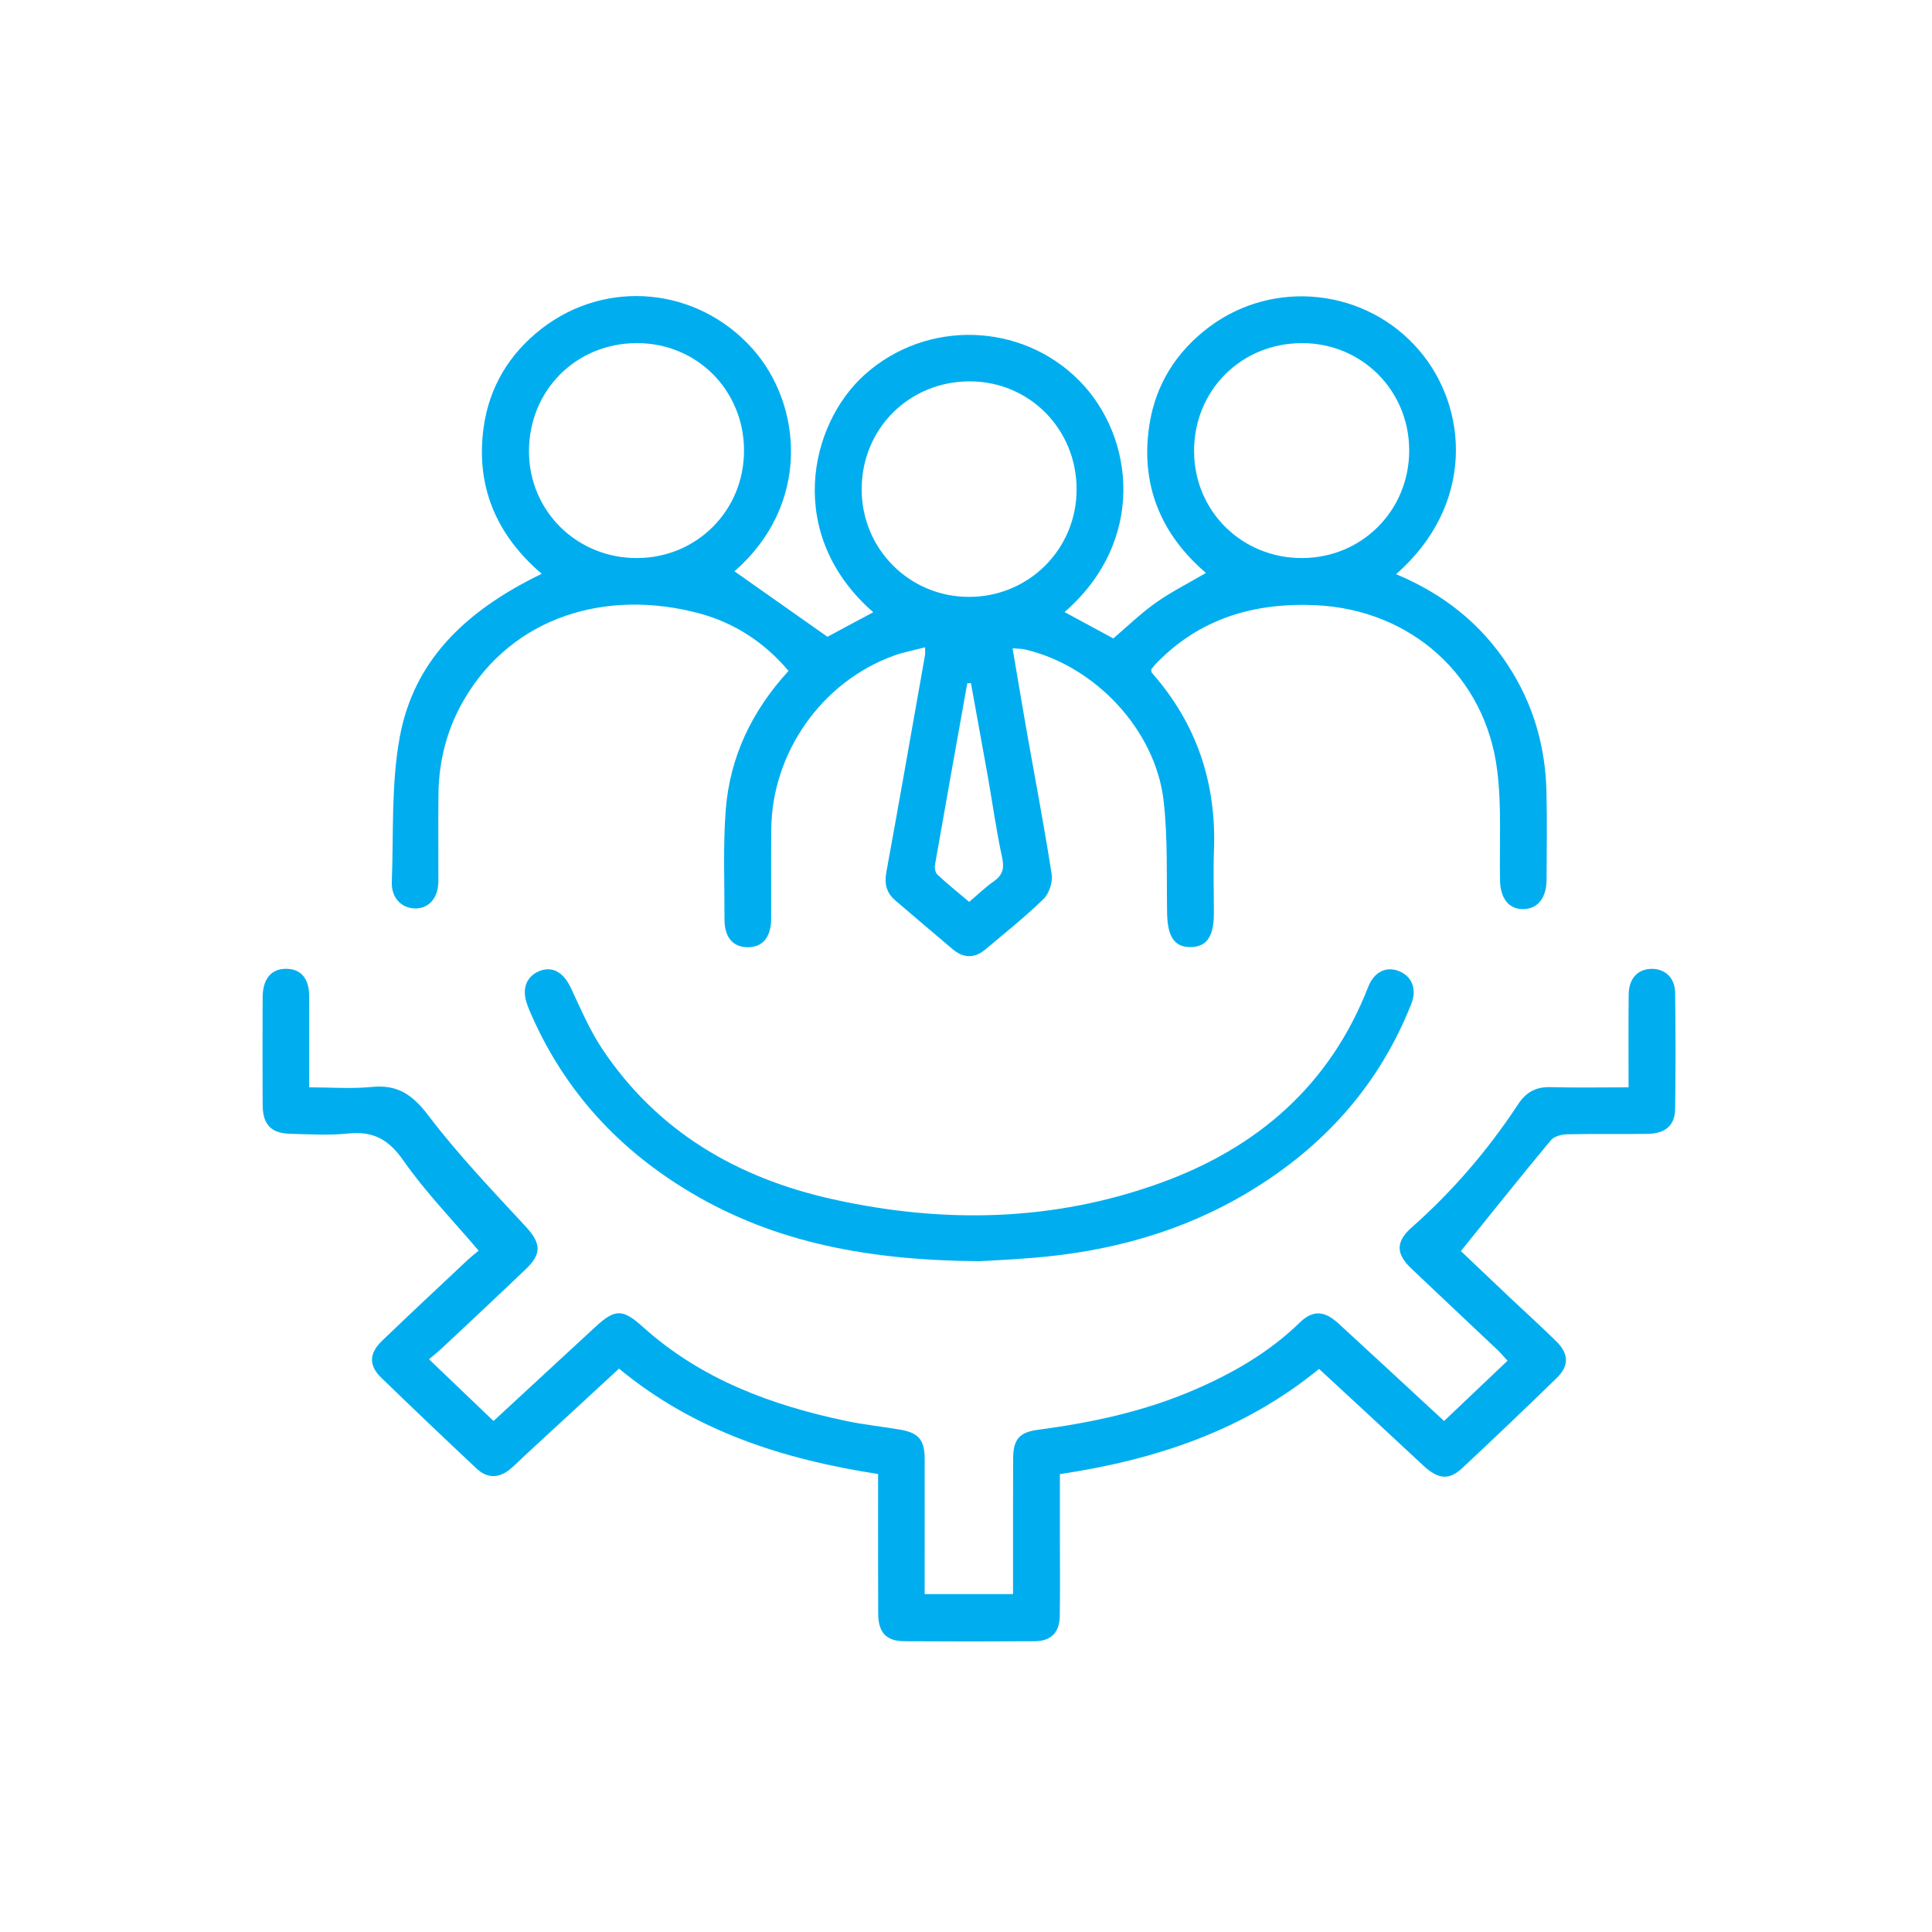
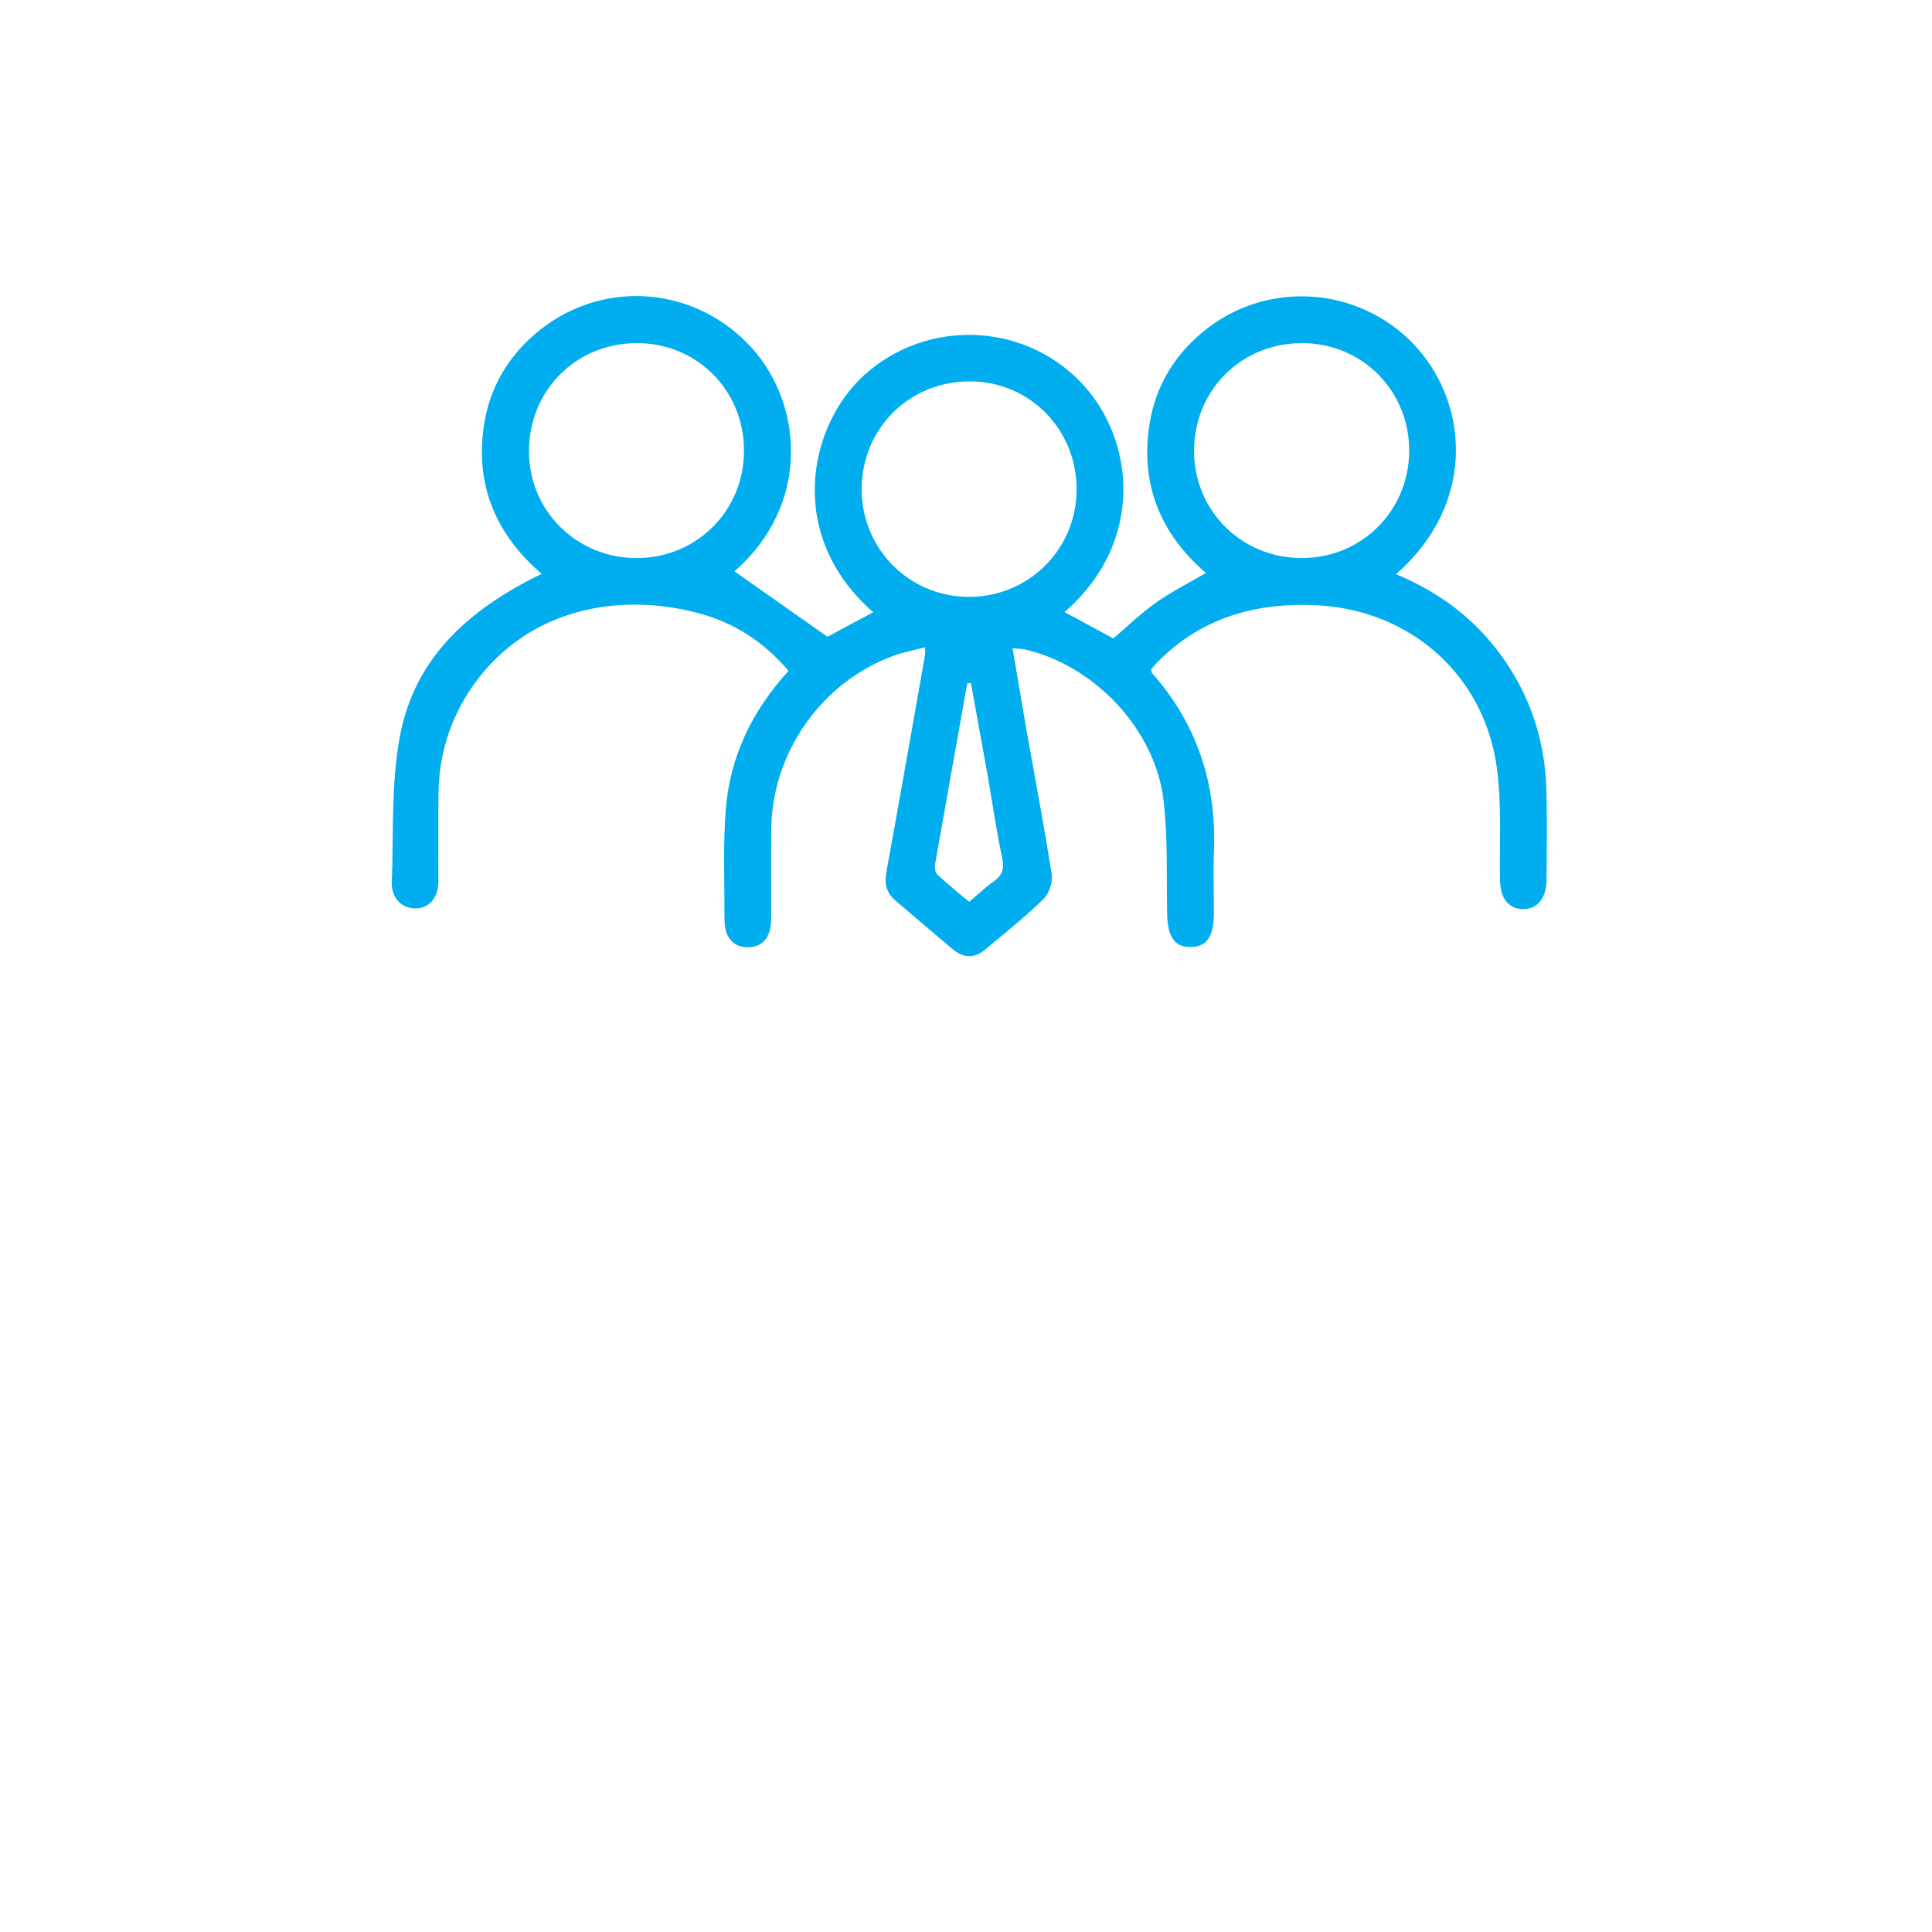
<svg xmlns="http://www.w3.org/2000/svg" version="1.1" id="Layer_1" x="0px" y="0px" width="200px" height="200px" viewBox="0 0 200 200" style="enable-background:new 0 0 200 200;" xml:space="preserve">
  <g>
    <path style="fill-rule:evenodd;clip-rule:evenodd;fill:#00AEEF;" d="M144.52,59.44c4.88,2.03,8.72,5.08,11.54,9.36   c2.63,3.99,3.92,8.4,4.03,13.16c0.07,3.03,0.03,6.07,0.01,9.1c-0.01,1.91-0.92,3.03-2.41,3.05c-1.49,0.02-2.38-1.1-2.41-3   c-0.07-3.79,0.18-7.61-0.29-11.35c-1.21-9.8-8.95-16.67-18.81-17.11c-6.36-0.28-11.99,1.36-16.52,6.06   c-0.18,0.19-0.34,0.41-0.49,0.59c0.03,0.16,0.02,0.29,0.08,0.36c4.63,5.25,6.68,11.39,6.42,18.36c-0.08,2.16-0.01,4.33-0.01,6.5   c0,2.42-0.73,3.49-2.38,3.52c-1.68,0.03-2.41-1.05-2.46-3.44c-0.07-3.89,0.08-7.82-0.36-11.67c-0.83-7.36-7.1-14.02-14.36-15.7   c-0.35-0.08-0.72-0.07-1.28-0.12c0.49,2.89,0.95,5.64,1.43,8.39c0.88,5,1.84,9.99,2.62,15.01c0.13,0.81-0.27,2-0.86,2.57   c-1.9,1.85-3.98,3.5-6.01,5.21c-1.12,0.94-2.27,0.91-3.38-0.03c-1.99-1.68-3.97-3.36-5.94-5.05c-0.9-0.77-1.15-1.7-0.93-2.9   c1.37-7.5,2.68-15,4.01-22.51c0.03-0.15,0-0.32,0-0.79c-1.15,0.3-2.23,0.5-3.25,0.87c-7.45,2.71-12.6,10.03-12.67,17.98   c-0.03,3.09,0,6.18-0.01,9.26c-0.01,1.92-0.9,2.96-2.47,2.94c-1.5-0.03-2.36-1.04-2.36-2.88c0.01-3.79-0.16-7.6,0.13-11.37   c0.43-5.45,2.69-10.2,6.5-14.36c-2.51-2.96-5.58-4.97-9.26-5.96c-9.56-2.55-19.25,0.29-24.31,8.9c-1.76,3-2.62,6.28-2.67,9.75   c-0.04,3.03,0,6.07-0.01,9.1c-0.01,1.74-1.01,2.85-2.46,2.8c-1.39-0.04-2.43-1.13-2.36-2.75c0.19-5.02-0.08-10.14,0.83-15.03   c1.42-7.61,6.42-12.86,14.69-16.86c-4.69-4-6.85-9.05-6.02-15.12c0.57-4.18,2.64-7.64,6-10.25c6.72-5.21,16.14-4.31,21.84,2.07   c5.17,5.79,6.06,16.13-1.87,23.04c3.13,2.21,6.31,4.45,9.63,6.78c1.35-0.73,3.04-1.64,4.74-2.54c-9.13-7.96-6.69-19.4-0.87-24.61   c6.34-5.68,16.16-5.46,22.19,0.63c5.74,5.79,6.96,16.6-1.52,23.96c1.7,0.92,3.37,1.82,5.05,2.73c1.45-1.24,2.85-2.6,4.42-3.71   c1.58-1.12,3.33-1.99,5.17-3.07c-4.69-4.01-6.82-9.17-5.85-15.36c0.65-4.18,2.81-7.58,6.21-10.12c6.71-5.01,16.24-3.94,21.69,2.41   C152.02,42.21,152.7,52.27,144.52,59.44z M134.77,35.52c-6.31,0.01-11.19,4.92-11.16,11.22c0.03,6.19,4.96,11.05,11.19,11.03   c6.2-0.02,11.08-4.93,11.08-11.15C145.87,40.41,140.97,35.51,134.77,35.52z M65.92,35.52c-6.31,0.01-11.17,4.91-11.16,11.22   c0.01,6.17,4.96,11.05,11.19,11.03c6.2-0.02,11.09-4.94,11.07-11.15C77.01,40.39,72.12,35.5,65.92,35.52z M111.45,50.67   c0.01-6.23-4.87-11.18-11.04-11.19c-6.3-0.01-11.21,4.89-11.21,11.18c0,6.18,4.96,11.14,11.12,11.13   C106.51,61.78,111.44,56.85,111.45,50.67z M100.51,70.71c-0.13,0.01-0.25,0.02-0.38,0.03c-1.12,6.26-2.24,12.52-3.34,18.78   c-0.06,0.32,0.03,0.82,0.25,1.02c1.05,0.98,2.17,1.88,3.29,2.82c0.95-0.8,1.69-1.53,2.53-2.11c0.92-0.65,1.13-1.34,0.88-2.47   c-0.59-2.74-0.98-5.52-1.46-8.29C101.69,77.23,101.1,73.97,100.51,70.71z" />
-     <path style="fill-rule:evenodd;clip-rule:evenodd;fill:#00AEEF;" d="M136.55,141.71c-7.86,6.42-16.97,9.41-26.83,10.89   c0,2.18,0,4.28,0,6.38c0,2.76,0.03,5.53-0.01,8.29c-0.02,1.72-0.91,2.62-2.6,2.63c-4.5,0.03-8.99,0.03-13.49,0   c-1.88-0.01-2.7-0.9-2.71-2.86c-0.02-4.17-0.01-8.34-0.01-12.52c0-0.59,0-1.18,0-1.93c-9.8-1.51-18.98-4.43-26.82-10.91   c-3.26,3.01-6.48,5.98-9.69,8.94c-0.52,0.48-1.01,0.98-1.55,1.44c-1.16,0.98-2.38,1.02-3.5-0.03c-3.32-3.12-6.62-6.25-9.88-9.42   c-1.3-1.26-1.26-2.51,0.08-3.8c2.93-2.82,5.9-5.59,8.86-8.37c0.39-0.37,0.82-0.69,1.15-0.97c-2.71-3.19-5.52-6.08-7.79-9.33   c-1.52-2.18-3.12-3.07-5.71-2.8c-1.98,0.21-4.01,0.08-6.01,0.03c-1.97-0.05-2.83-0.96-2.85-2.95c-0.02-3.74-0.02-7.48,0-11.21   c0.01-1.91,0.92-2.95,2.49-2.92c1.5,0.03,2.33,1.03,2.33,2.89c0.01,3.03,0,6.06,0,9.38c2.22,0,4.37,0.17,6.49-0.04   c2.7-0.27,4.24,0.84,5.87,2.99c3.06,4.03,6.59,7.72,10.04,11.45c1.56,1.69,1.73,2.78,0.06,4.38c-2.86,2.74-5.75,5.44-8.63,8.14   c-0.43,0.4-0.89,0.77-1.43,1.23c2.31,2.21,4.45,4.26,6.68,6.39c3.53-3.27,7.03-6.5,10.53-9.73c2.07-1.91,2.84-1.89,4.94,0   c6.02,5.42,13.32,8.11,21.09,9.74c1.85,0.39,3.74,0.57,5.6,0.9c1.86,0.33,2.46,1.07,2.47,2.99c0.01,4.06,0,8.13,0,12.19   c0,0.58,0,1.17,0,1.83c3.08,0,5.99,0,9.15,0c0-0.57,0-1.14,0-1.71c0-4.12-0.01-8.24,0.01-12.35c0.01-1.89,0.61-2.69,2.51-2.94   c5.6-0.74,11.08-1.91,16.28-4.16c4-1.73,7.73-3.88,10.88-6.95c1.33-1.29,2.52-1.26,3.98,0.07c3.63,3.33,7.24,6.68,10.96,10.12   c2.19-2.08,4.33-4.11,6.57-6.24c-0.37-0.39-0.66-0.75-0.99-1.07c-2.99-2.83-6-5.64-8.98-8.48c-1.61-1.53-1.6-2.79,0.04-4.24   c4.25-3.76,7.91-8.02,11.02-12.75c0.84-1.28,1.86-1.82,3.36-1.78c2.64,0.07,5.28,0.02,8.08,0.02c0-3.32-0.02-6.45,0.01-9.58   c0.01-1.61,0.85-2.59,2.21-2.68c1.48-0.09,2.58,0.86,2.6,2.47c0.05,4.01,0.05,8.02,0,12.03c-0.02,1.7-1.01,2.55-2.88,2.58   c-2.76,0.04-5.53-0.02-8.29,0.04c-0.58,0.01-1.35,0.21-1.69,0.61c-3.11,3.74-6.14,7.54-9.32,11.48c1.61,1.52,3.43,3.27,5.27,5   c1.54,1.45,3.11,2.87,4.61,4.35c1.31,1.3,1.34,2.53,0.02,3.81c-3.22,3.14-6.48,6.24-9.76,9.31c-1.36,1.27-2.47,1.16-3.98-0.22   C143.83,148.45,140.26,145.13,136.55,141.71z" />
-     <path style="fill-rule:evenodd;clip-rule:evenodd;fill:#00AEEF;" d="M101.37,130.56c-11.25-0.09-21-1.84-29.86-7.11   c-7.37-4.38-12.96-10.39-16.45-18.28c-0.2-0.44-0.39-0.89-0.54-1.35c-0.51-1.55,0.02-2.8,1.38-3.32c1.32-0.5,2.44,0.18,3.17,1.72   c1.01,2.14,1.94,4.36,3.25,6.33c5.7,8.57,13.97,13.38,23.82,15.58c11.47,2.56,22.91,2.35,34.04-1.69   c10.03-3.64,17.51-10.13,21.46-20.29c0.58-1.49,1.79-2.11,3.05-1.67c1.42,0.49,2.04,1.84,1.41,3.43   c-3.32,8.42-9.06,14.79-16.75,19.43c-6.88,4.16-14.45,6.23-22.42,6.87C104.72,130.4,102.5,130.49,101.37,130.56z" />
  </g>
</svg>